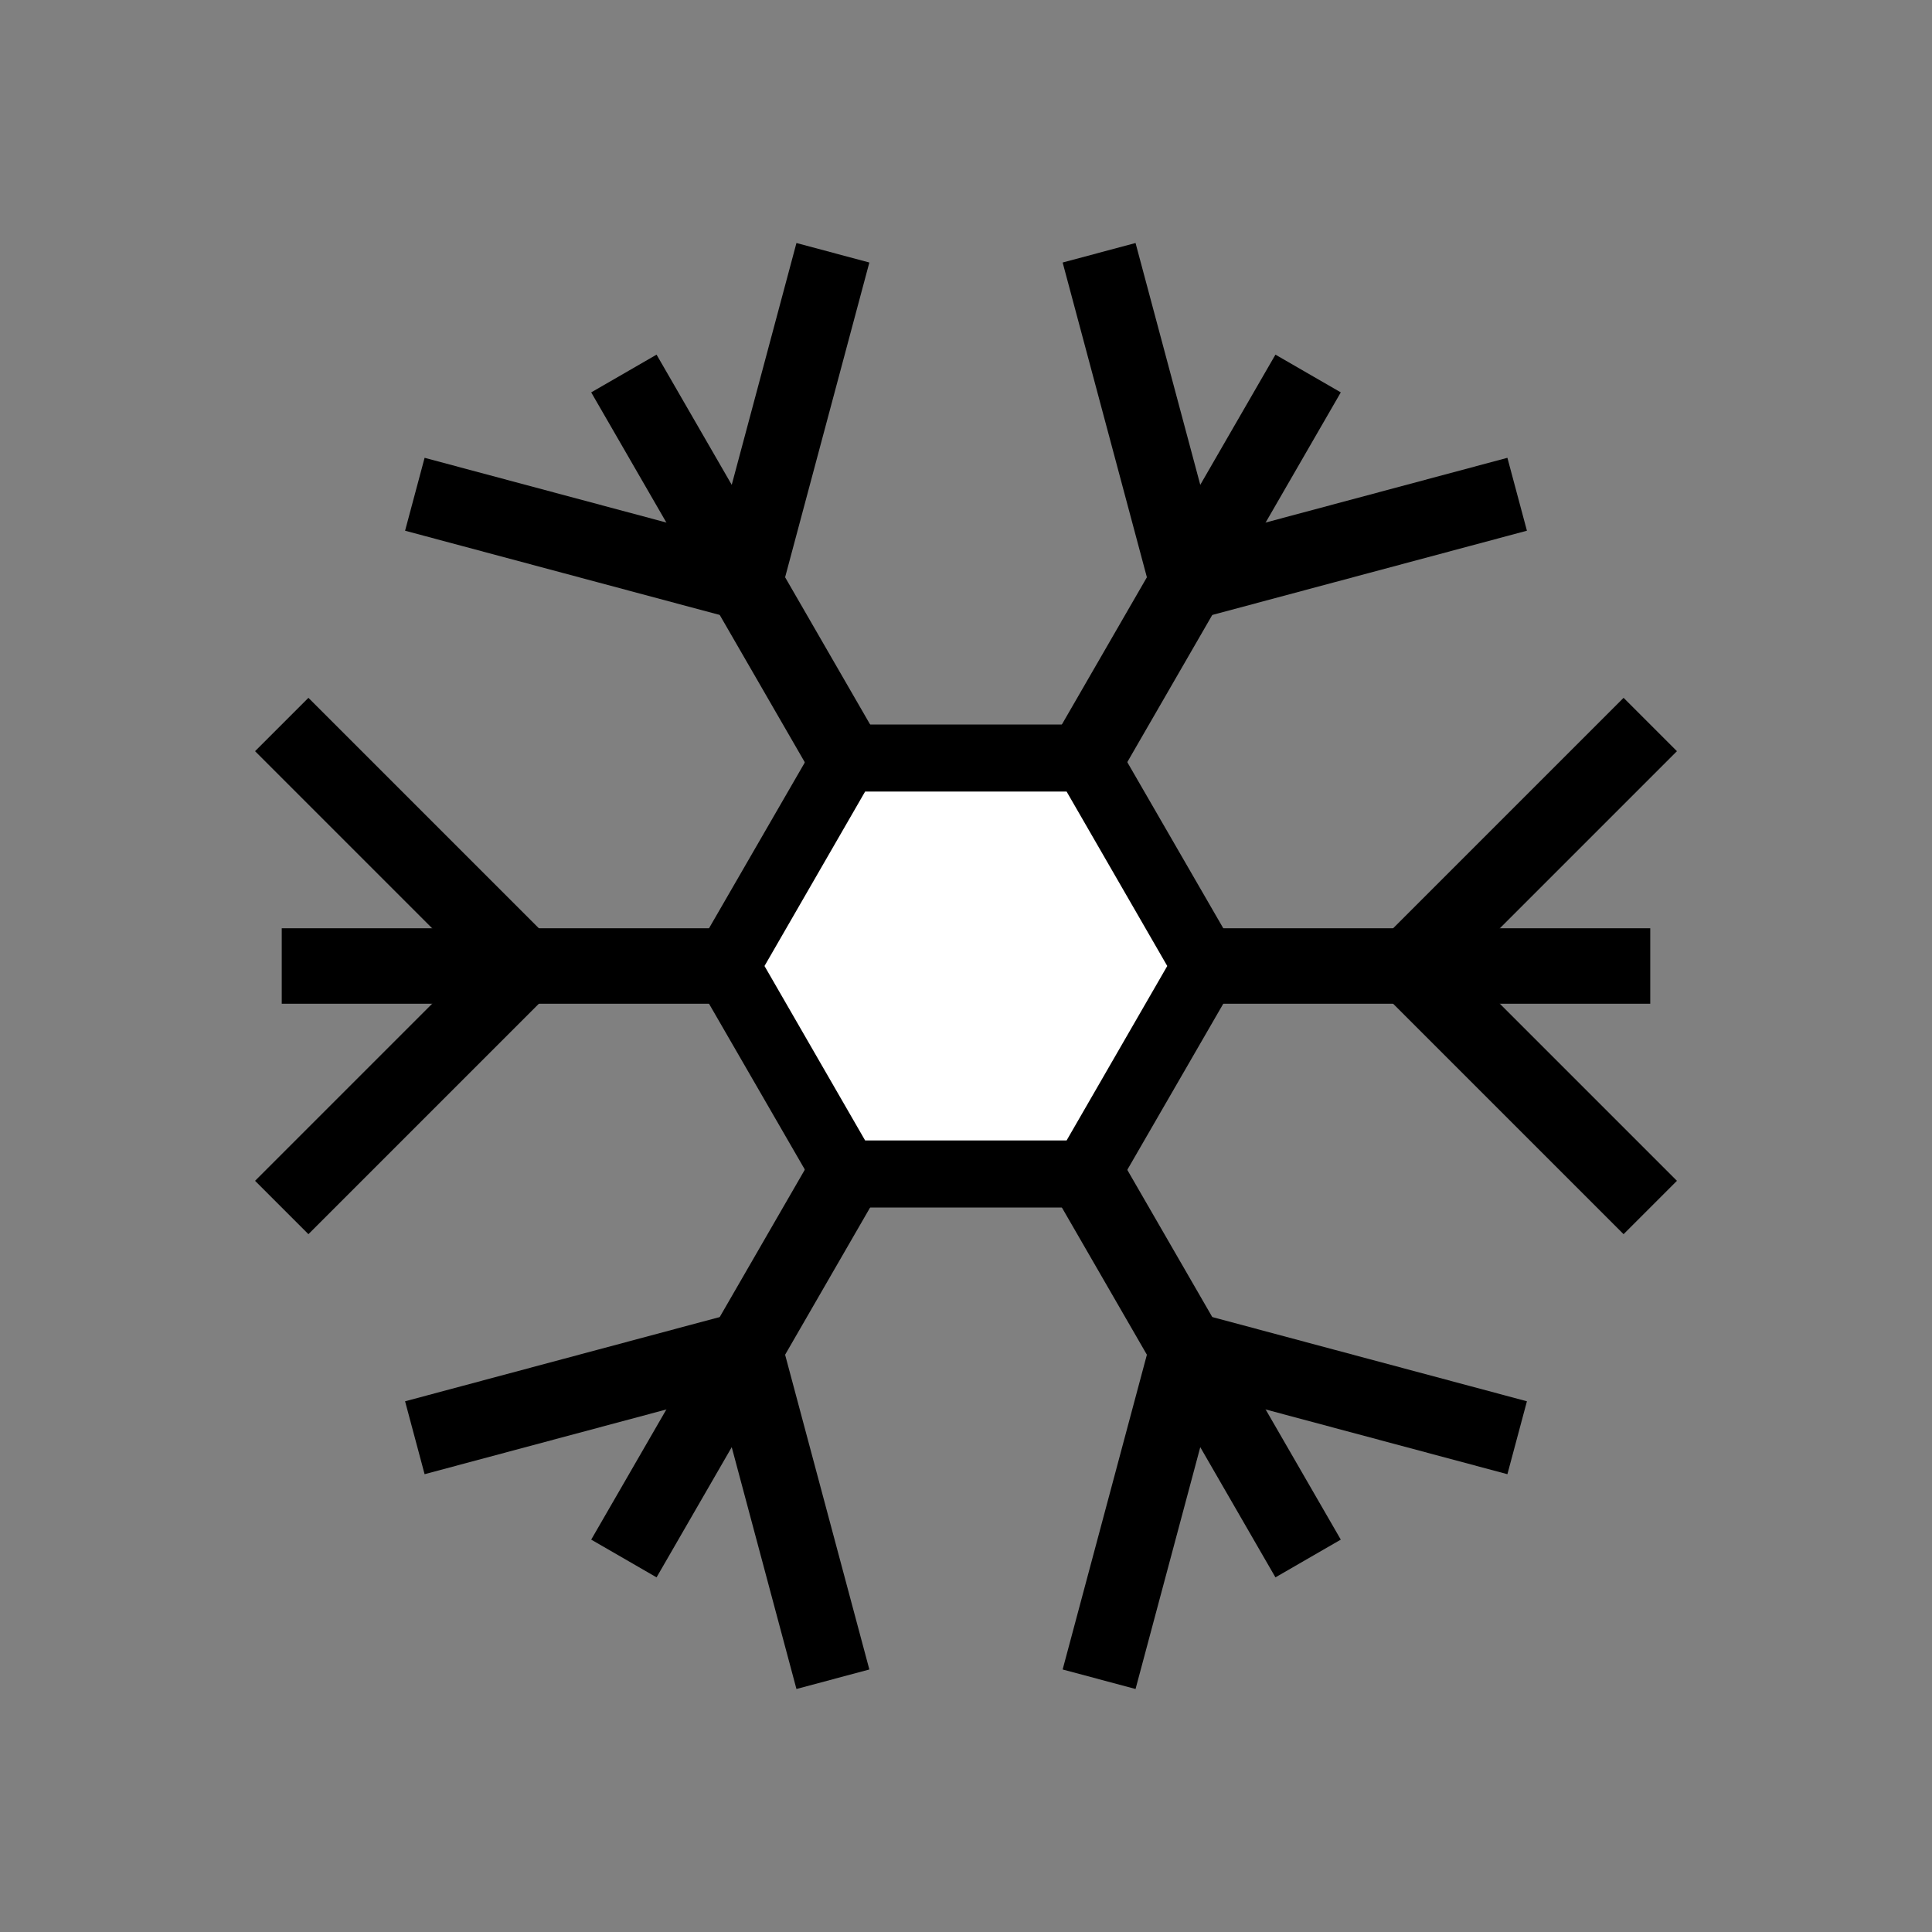
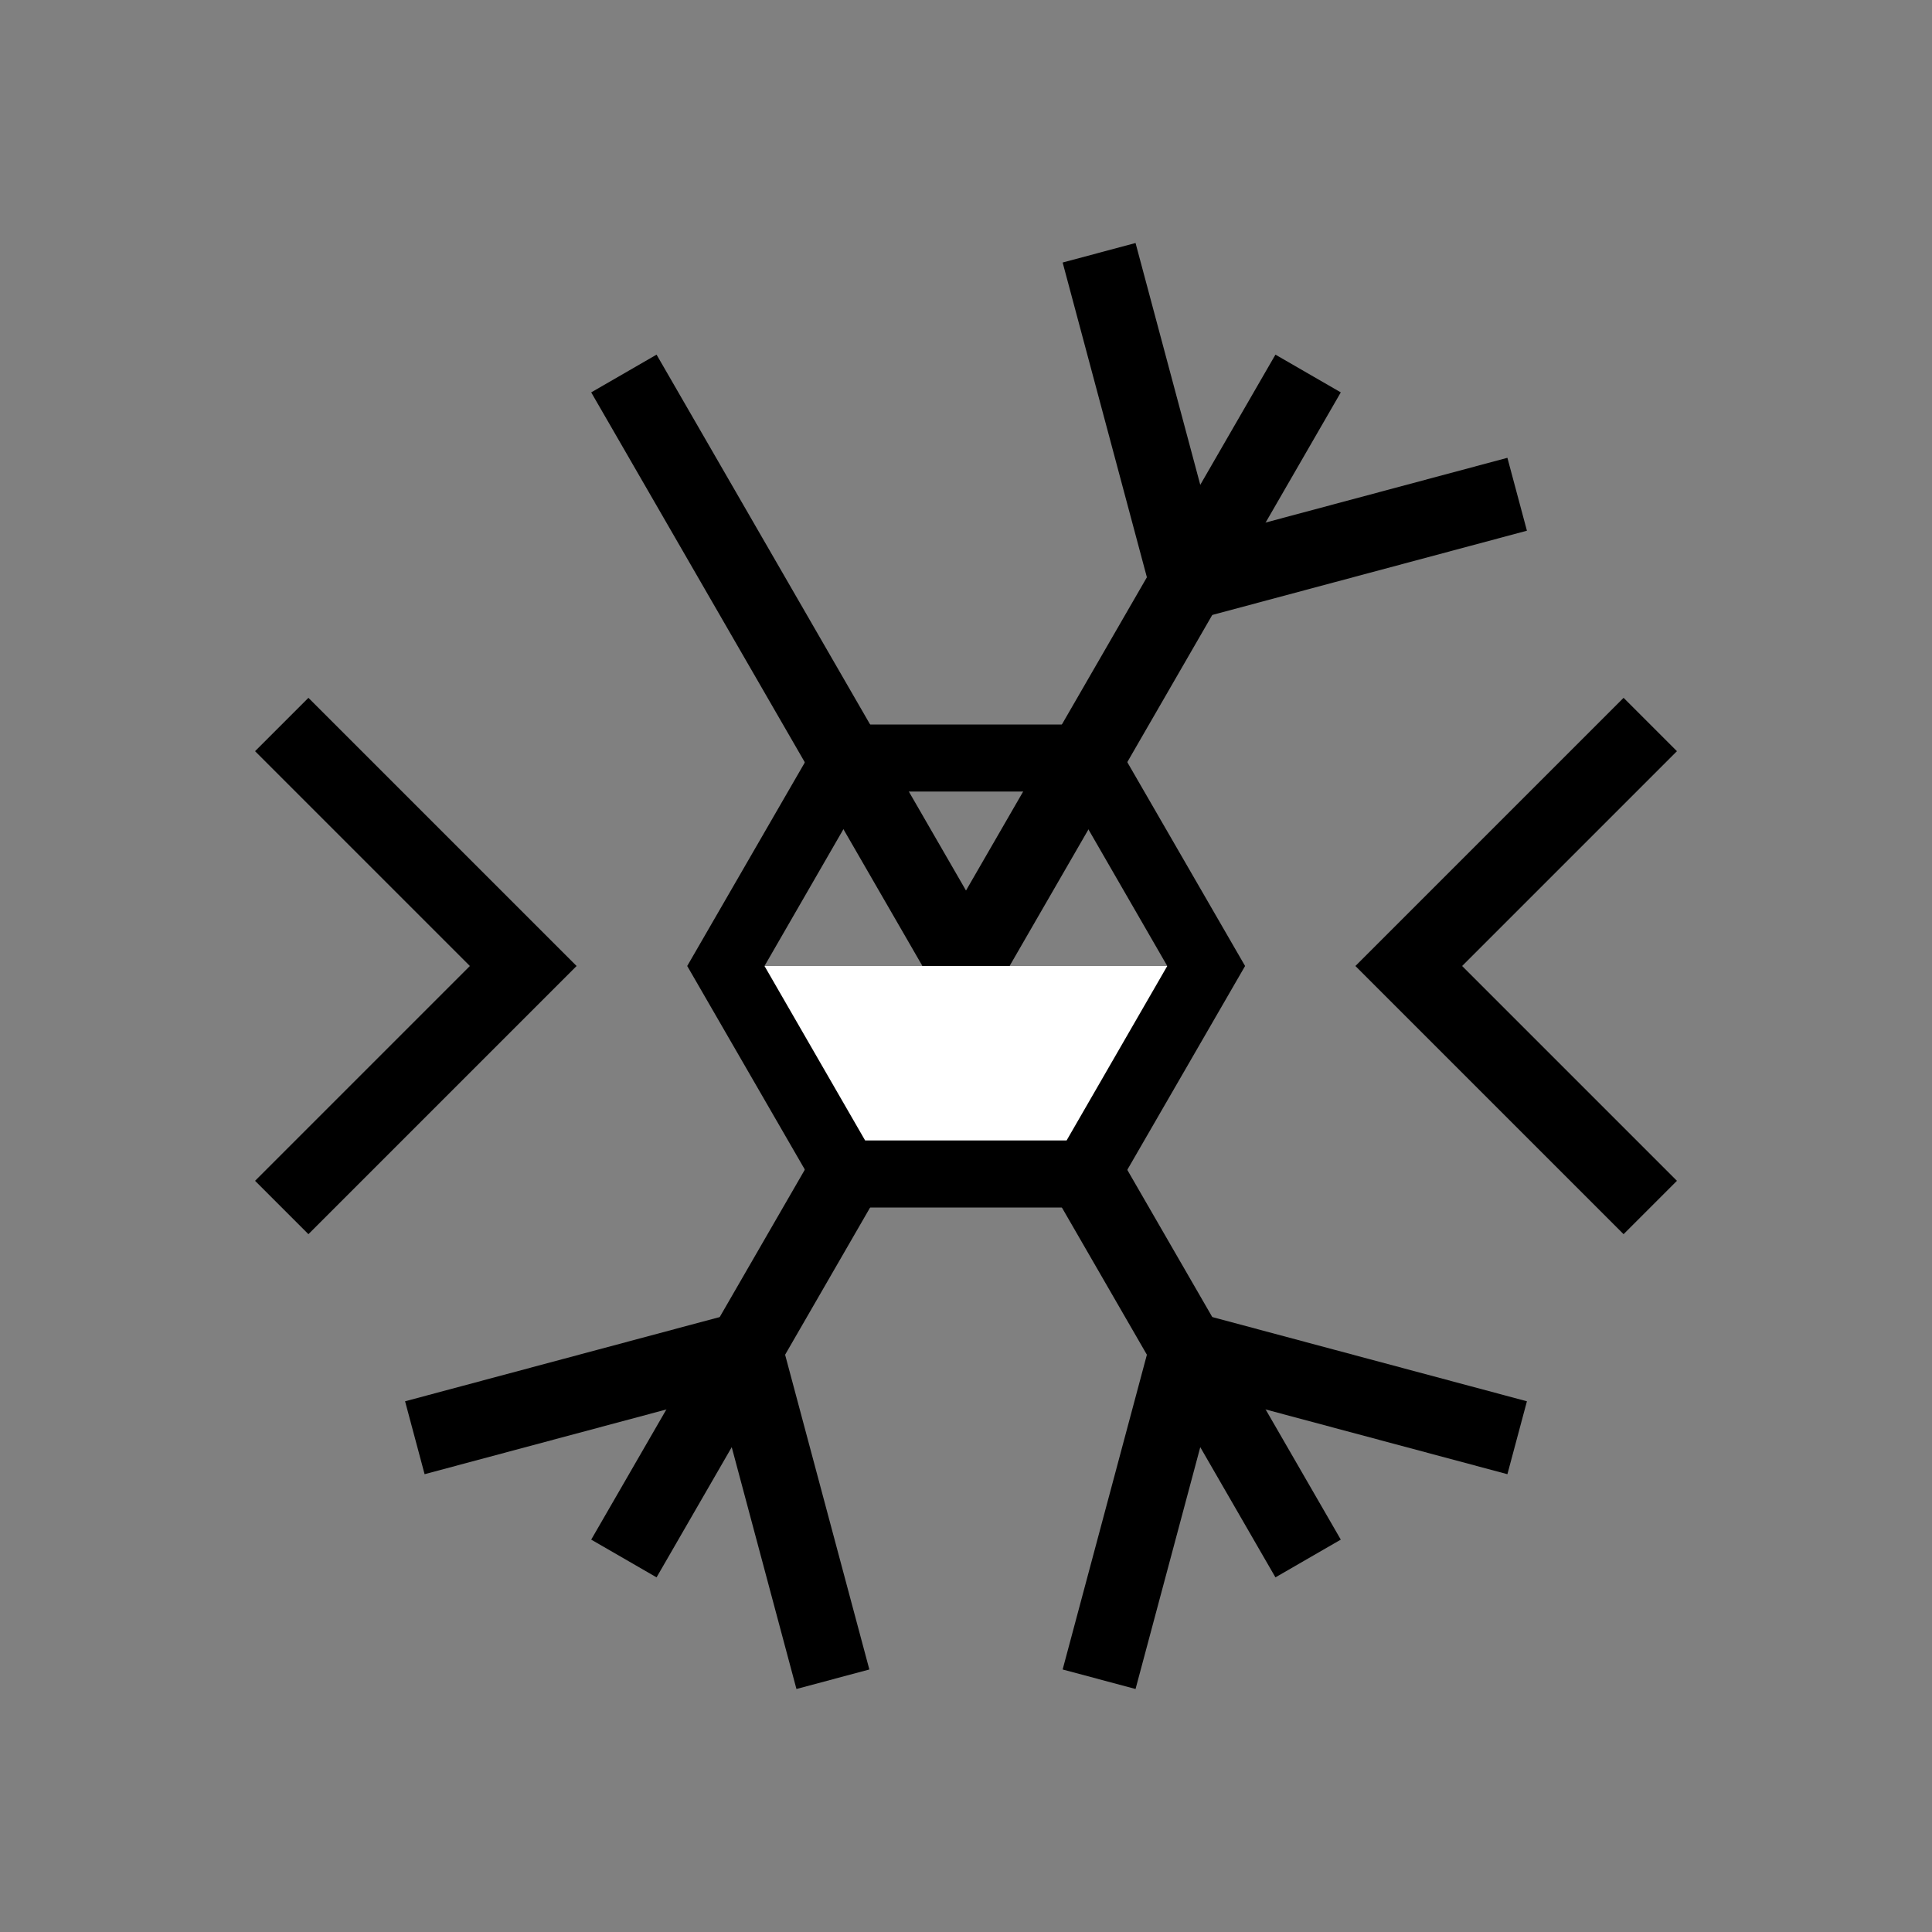
<svg xmlns="http://www.w3.org/2000/svg" fill="none" viewBox="0 0 64 64" height="64" width="64">
  <rect x="0" y="0" width="64" height="64" fill="#808080" stroke="none" />
  <path stroke-miterlimit="10" stroke-width="2.5" stroke="black" d="M43.333 51.627L20.667 12.373" />
-   <path stroke-miterlimit="10" stroke-width="2.5" stroke="black" d="M13.742 16.373L24.667 19.298L27.591 8.373" />
  <path stroke-miterlimit="10" stroke-width="2.5" stroke="black" d="M36.409 55.627L39.333 44.702L50.258 47.627" />
  <path stroke-miterlimit="10" stroke-width="2.5" stroke="black" d="M20.667 51.627L43.333 12.373" />
  <path stroke-miterlimit="10" stroke-width="2.5" stroke="black" d="M50.258 16.373L39.333 19.298L36.409 8.373" />
  <path stroke-miterlimit="10" stroke-width="2.5" stroke="black" d="M27.591 55.627L24.667 44.702L13.742 47.627" />
-   <path stroke-miterlimit="10" stroke-width="2.5" stroke="black" d="M9.333 32H54.667" />
  <path stroke-miterlimit="10" stroke-width="2.5" stroke="black" d="M54.667 40L46.667 32L54.667 24" />
  <path stroke-miterlimit="10" stroke-width="2.5" stroke="black" d="M9.333 40L17.333 32L9.333 24" />
-   <path fill="white" d="M28.027 38.889L24.044 32L28.027 25.111H35.973L39.956 32L35.973 38.889H28.027Z" />
+   <path fill="white" d="M28.027 38.889L24.044 32H35.973L39.956 32L35.973 38.889H28.027Z" />
  <path fill="black" d="M35.333 26.222L38.667 32L35.333 37.778H28.658L25.325 32L28.658 26.222H35.333ZM36.622 24H27.387L22.765 32L27.387 40H36.622L41.245 32L36.622 24Z" />
</svg>